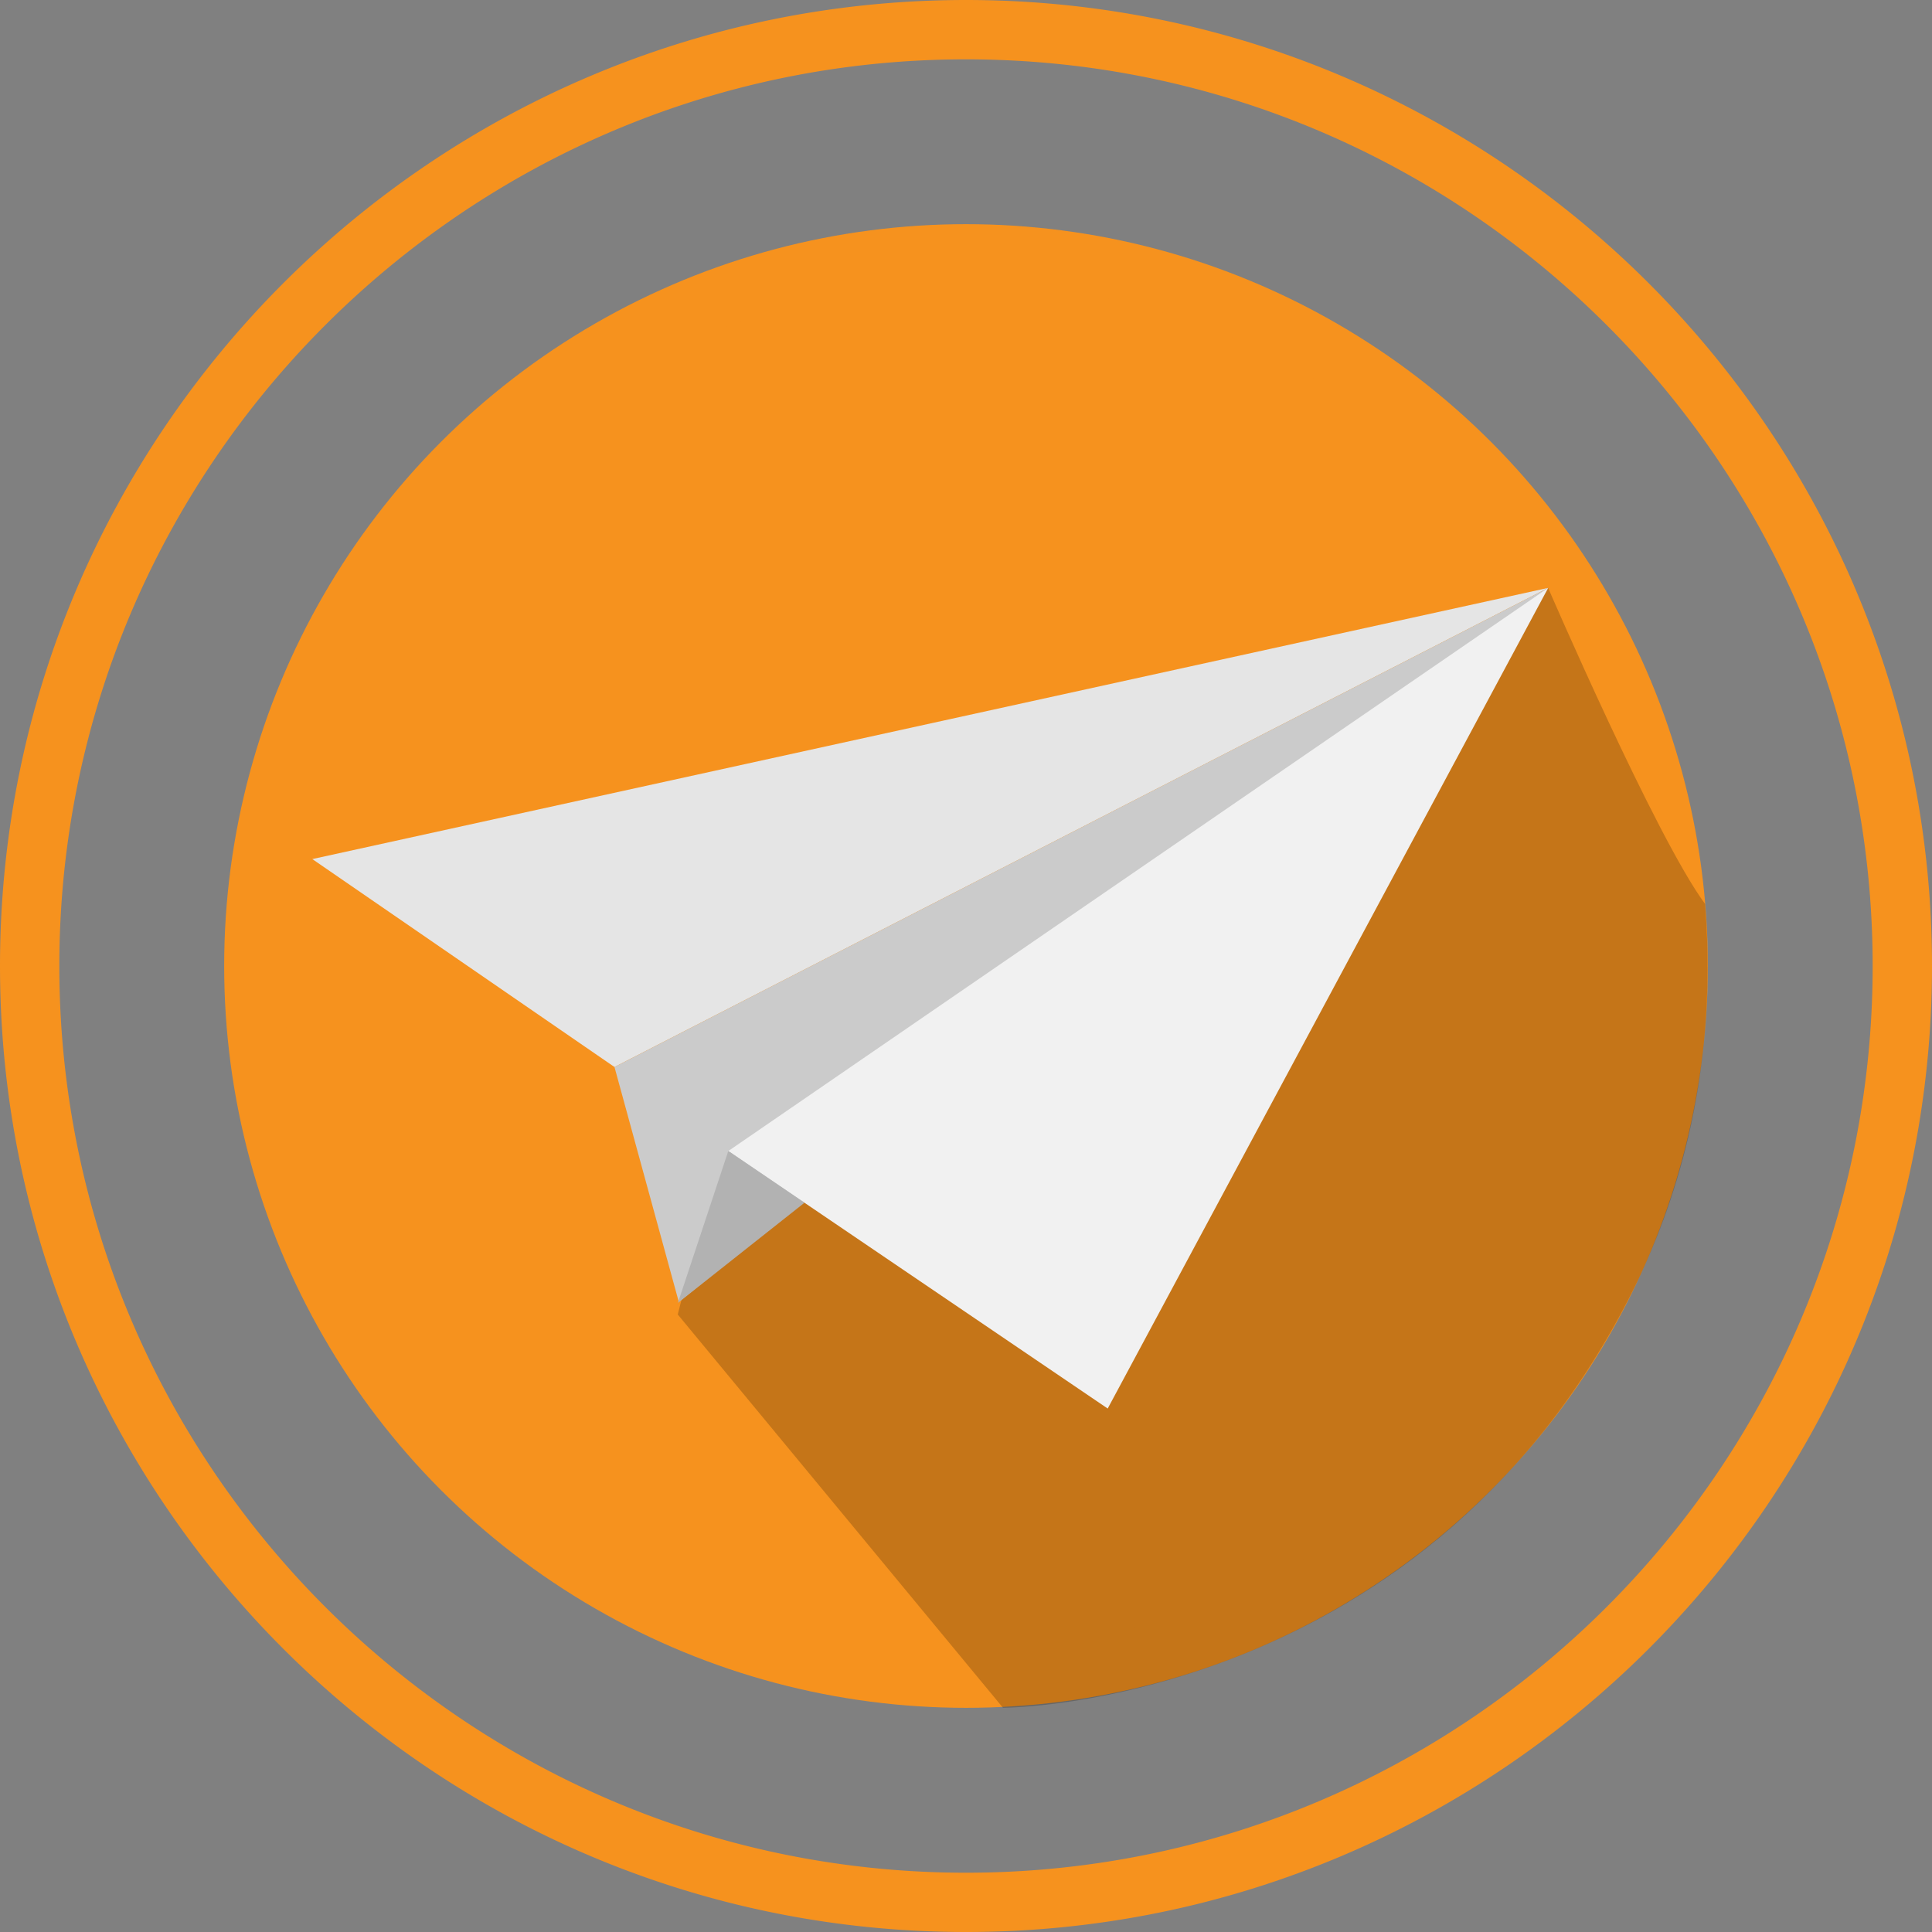
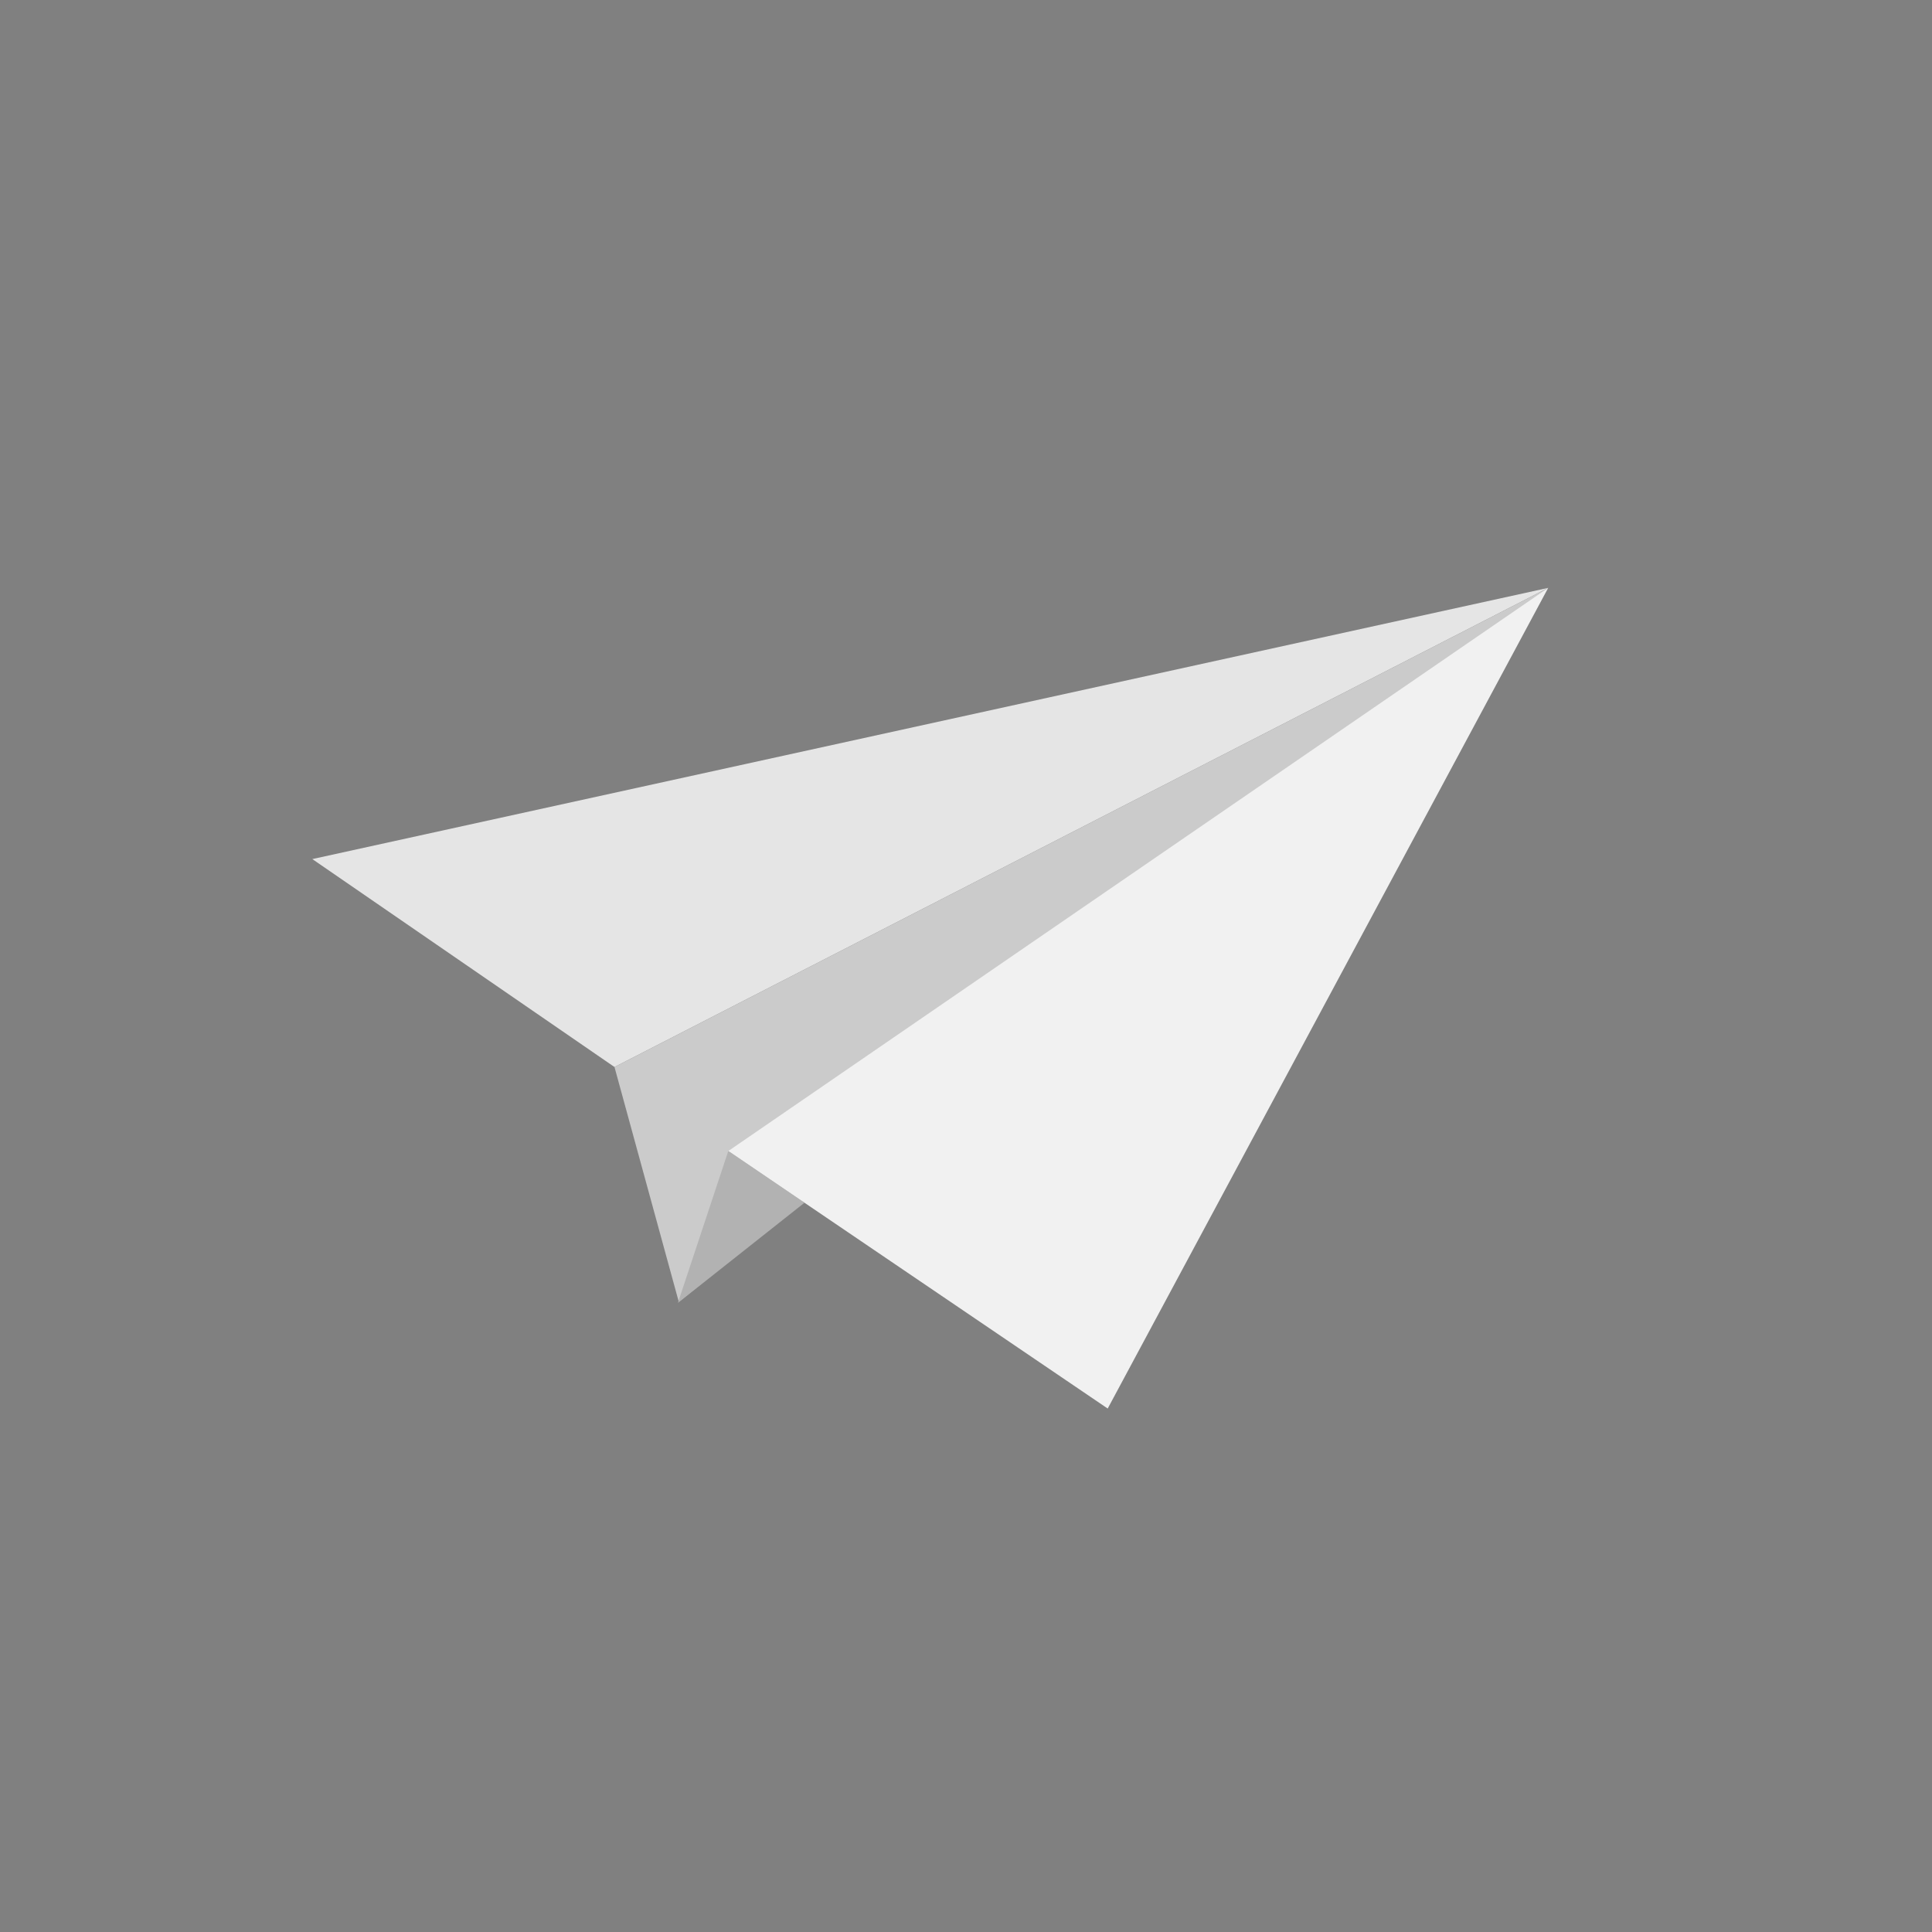
<svg xmlns="http://www.w3.org/2000/svg" width="35" height="35" viewBox="7.5 7.5 35 35">
  <rect x="7.5" y="7.5" width="35" height="35" fill="#808080" stroke="none" />
  <g fill="#f6921e">
-     <circle cx="25" cy="25" r="13.439" />
-     <path d="M37.366 25A12.37 12.37 0 0 1 25 37.366 12.37 12.37 0 0 1 12.633 25 12.37 12.37 0 0 1 25 12.634 12.37 12.37 0 0 1 37.366 25zM25 42.5c-9.65 0-17.5-7.85-17.5-17.5S15.35 7.5 25 7.5 42.5 15.35 42.5 25 34.65 42.5 25 42.5zm0-33.925C15.944 8.575 8.575 15.943 8.575 25S15.943 41.426 25 41.426 41.425 34.057 41.425 25 34.057 8.575 25 8.575z" />
-   </g>
-   <path opacity=".2" d="M19.78 31.315l5.89 7.123s7.787 0 11.524-7.79c.535-1.144 1.454-3.448 1.195-6.772-.893-1.208-2.845-5.73-2.845-5.73l-14.62 8.68-1.146 4.487z" />
+     </g>
  <path fill="#e5e5e5" d="M35.547 18.15l-16.915 8.68-5.474-3.767z" />
  <path fill="#cbcbcb" d="M35.547 18.15l-16.915 8.68 1.165 4.255 4.592-3.705z" />
  <path fill="#f1f1f1" d="M35.547 18.15l-7.98 14.867-6.873-4.665z" />
  <path fill="#b2b2b2" d="M20.694 28.35l-.913 2.753 2.294-1.815z" />
</svg>